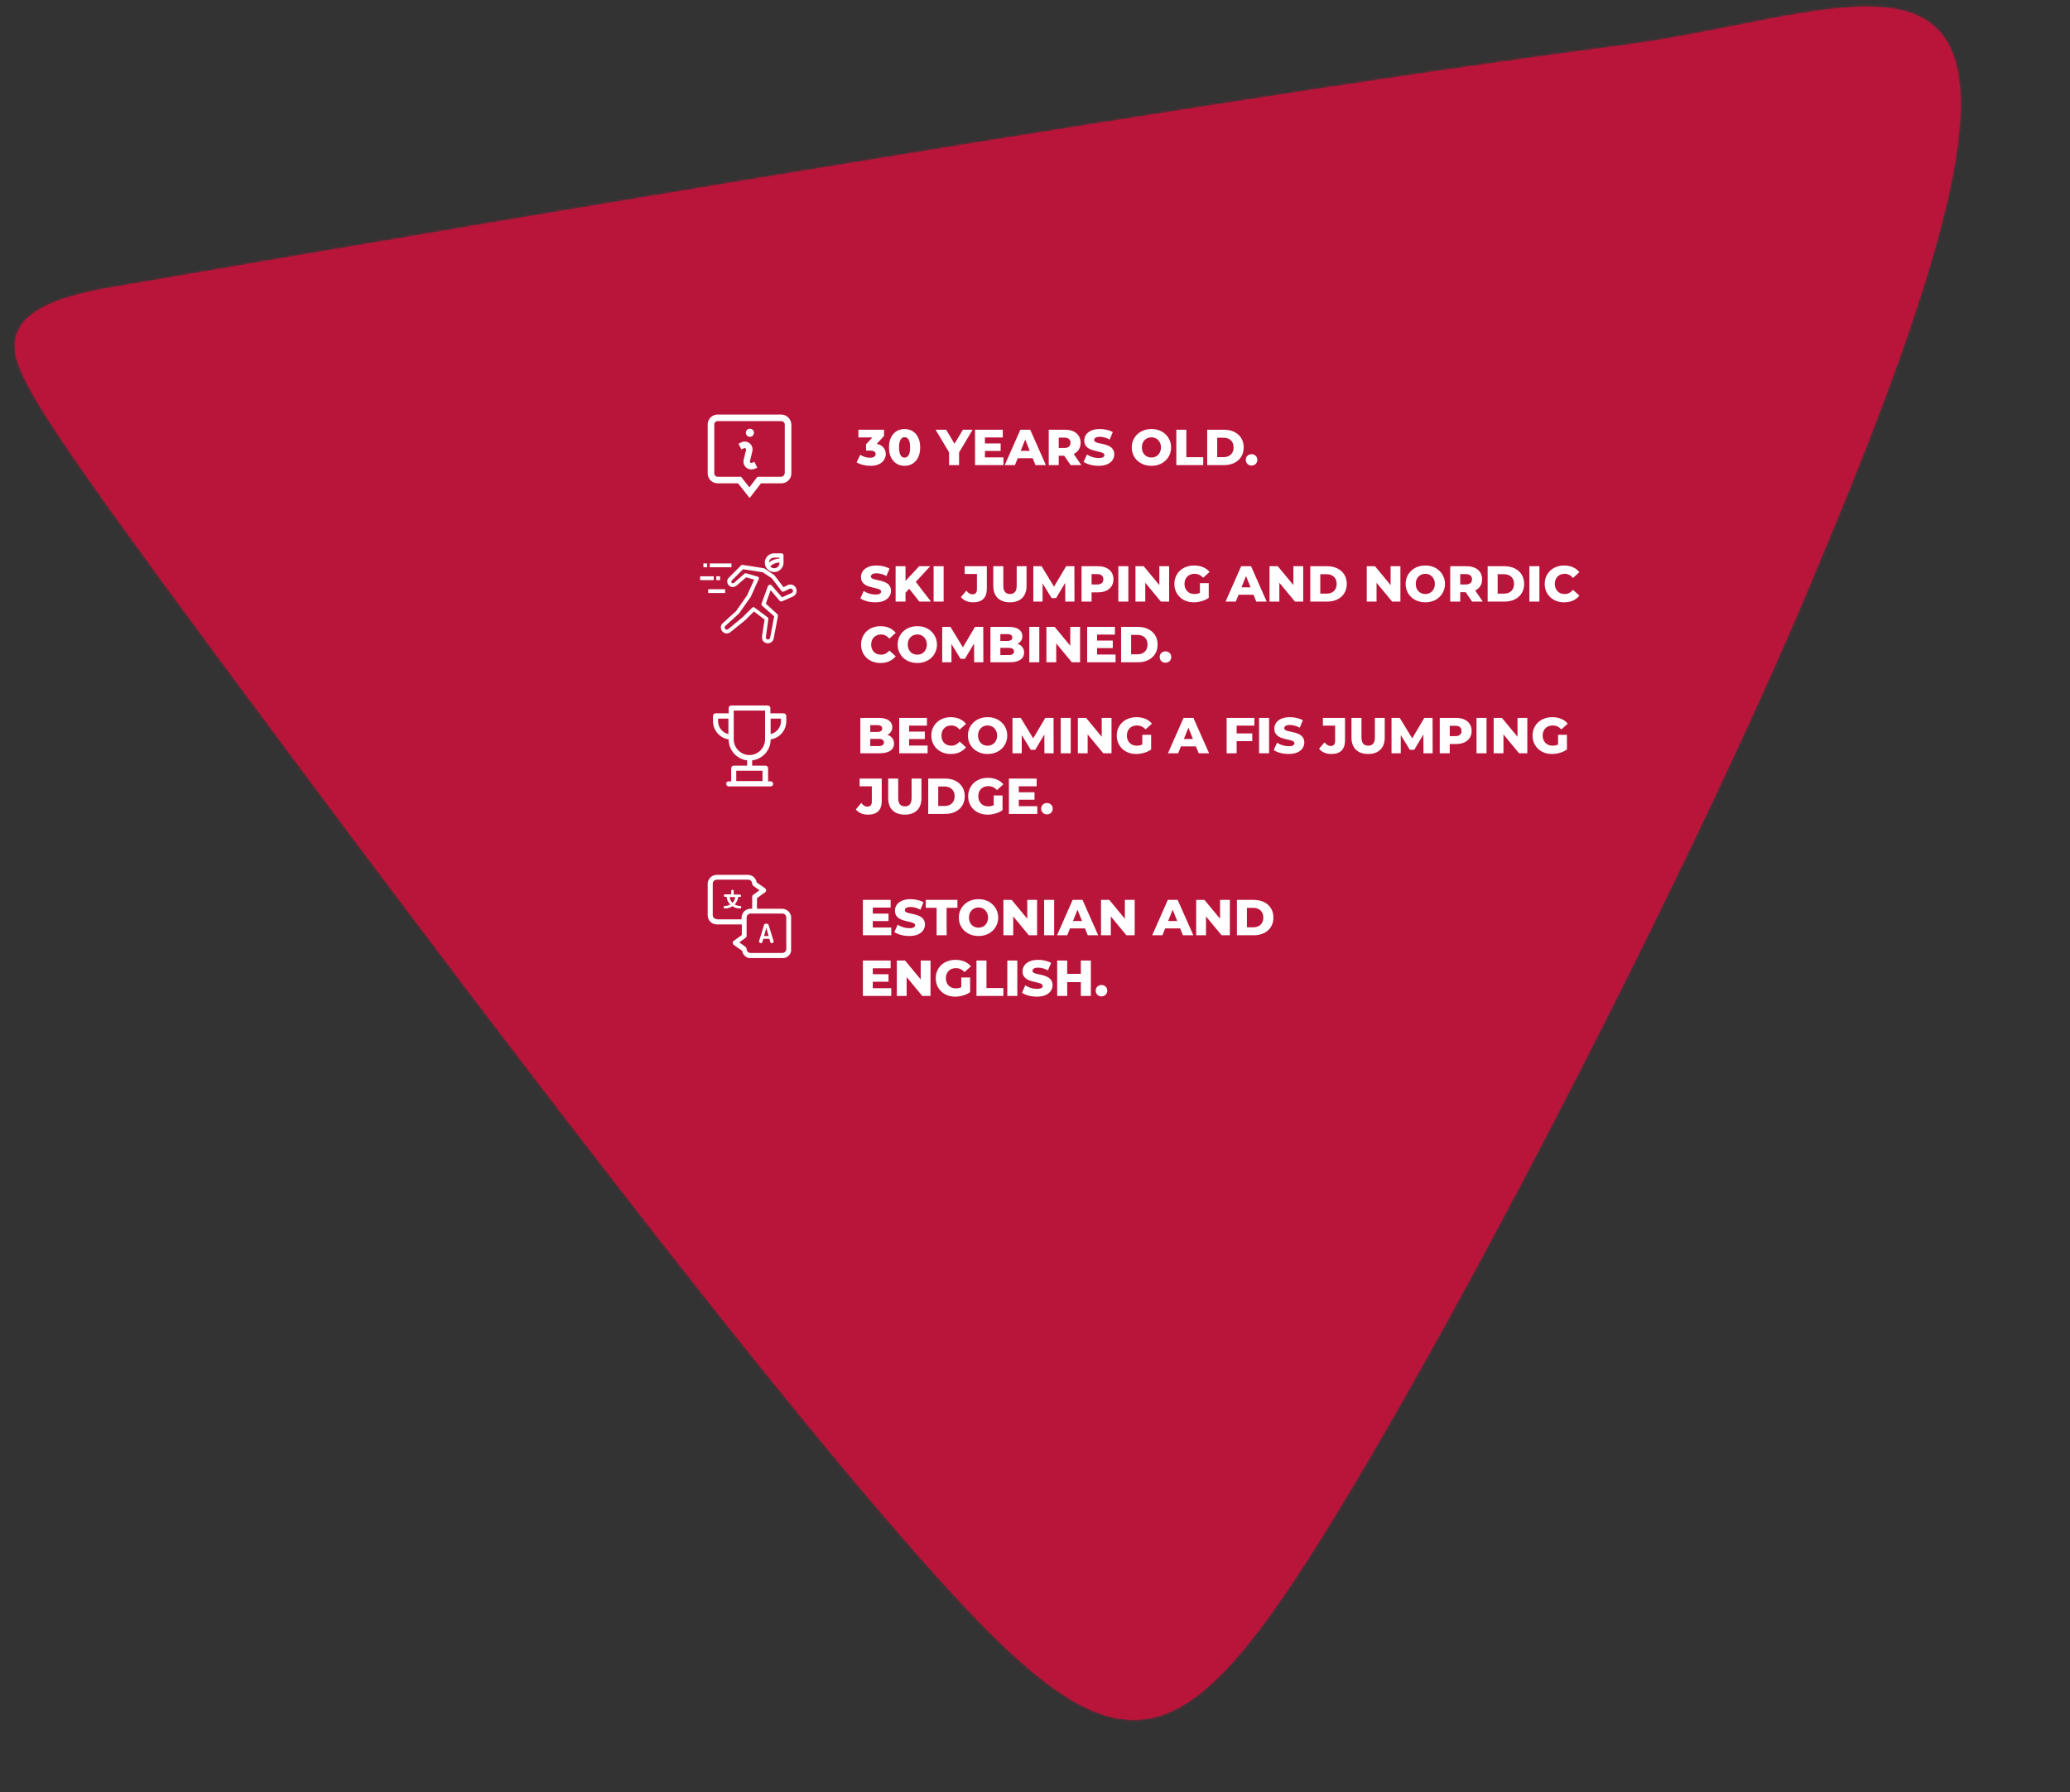
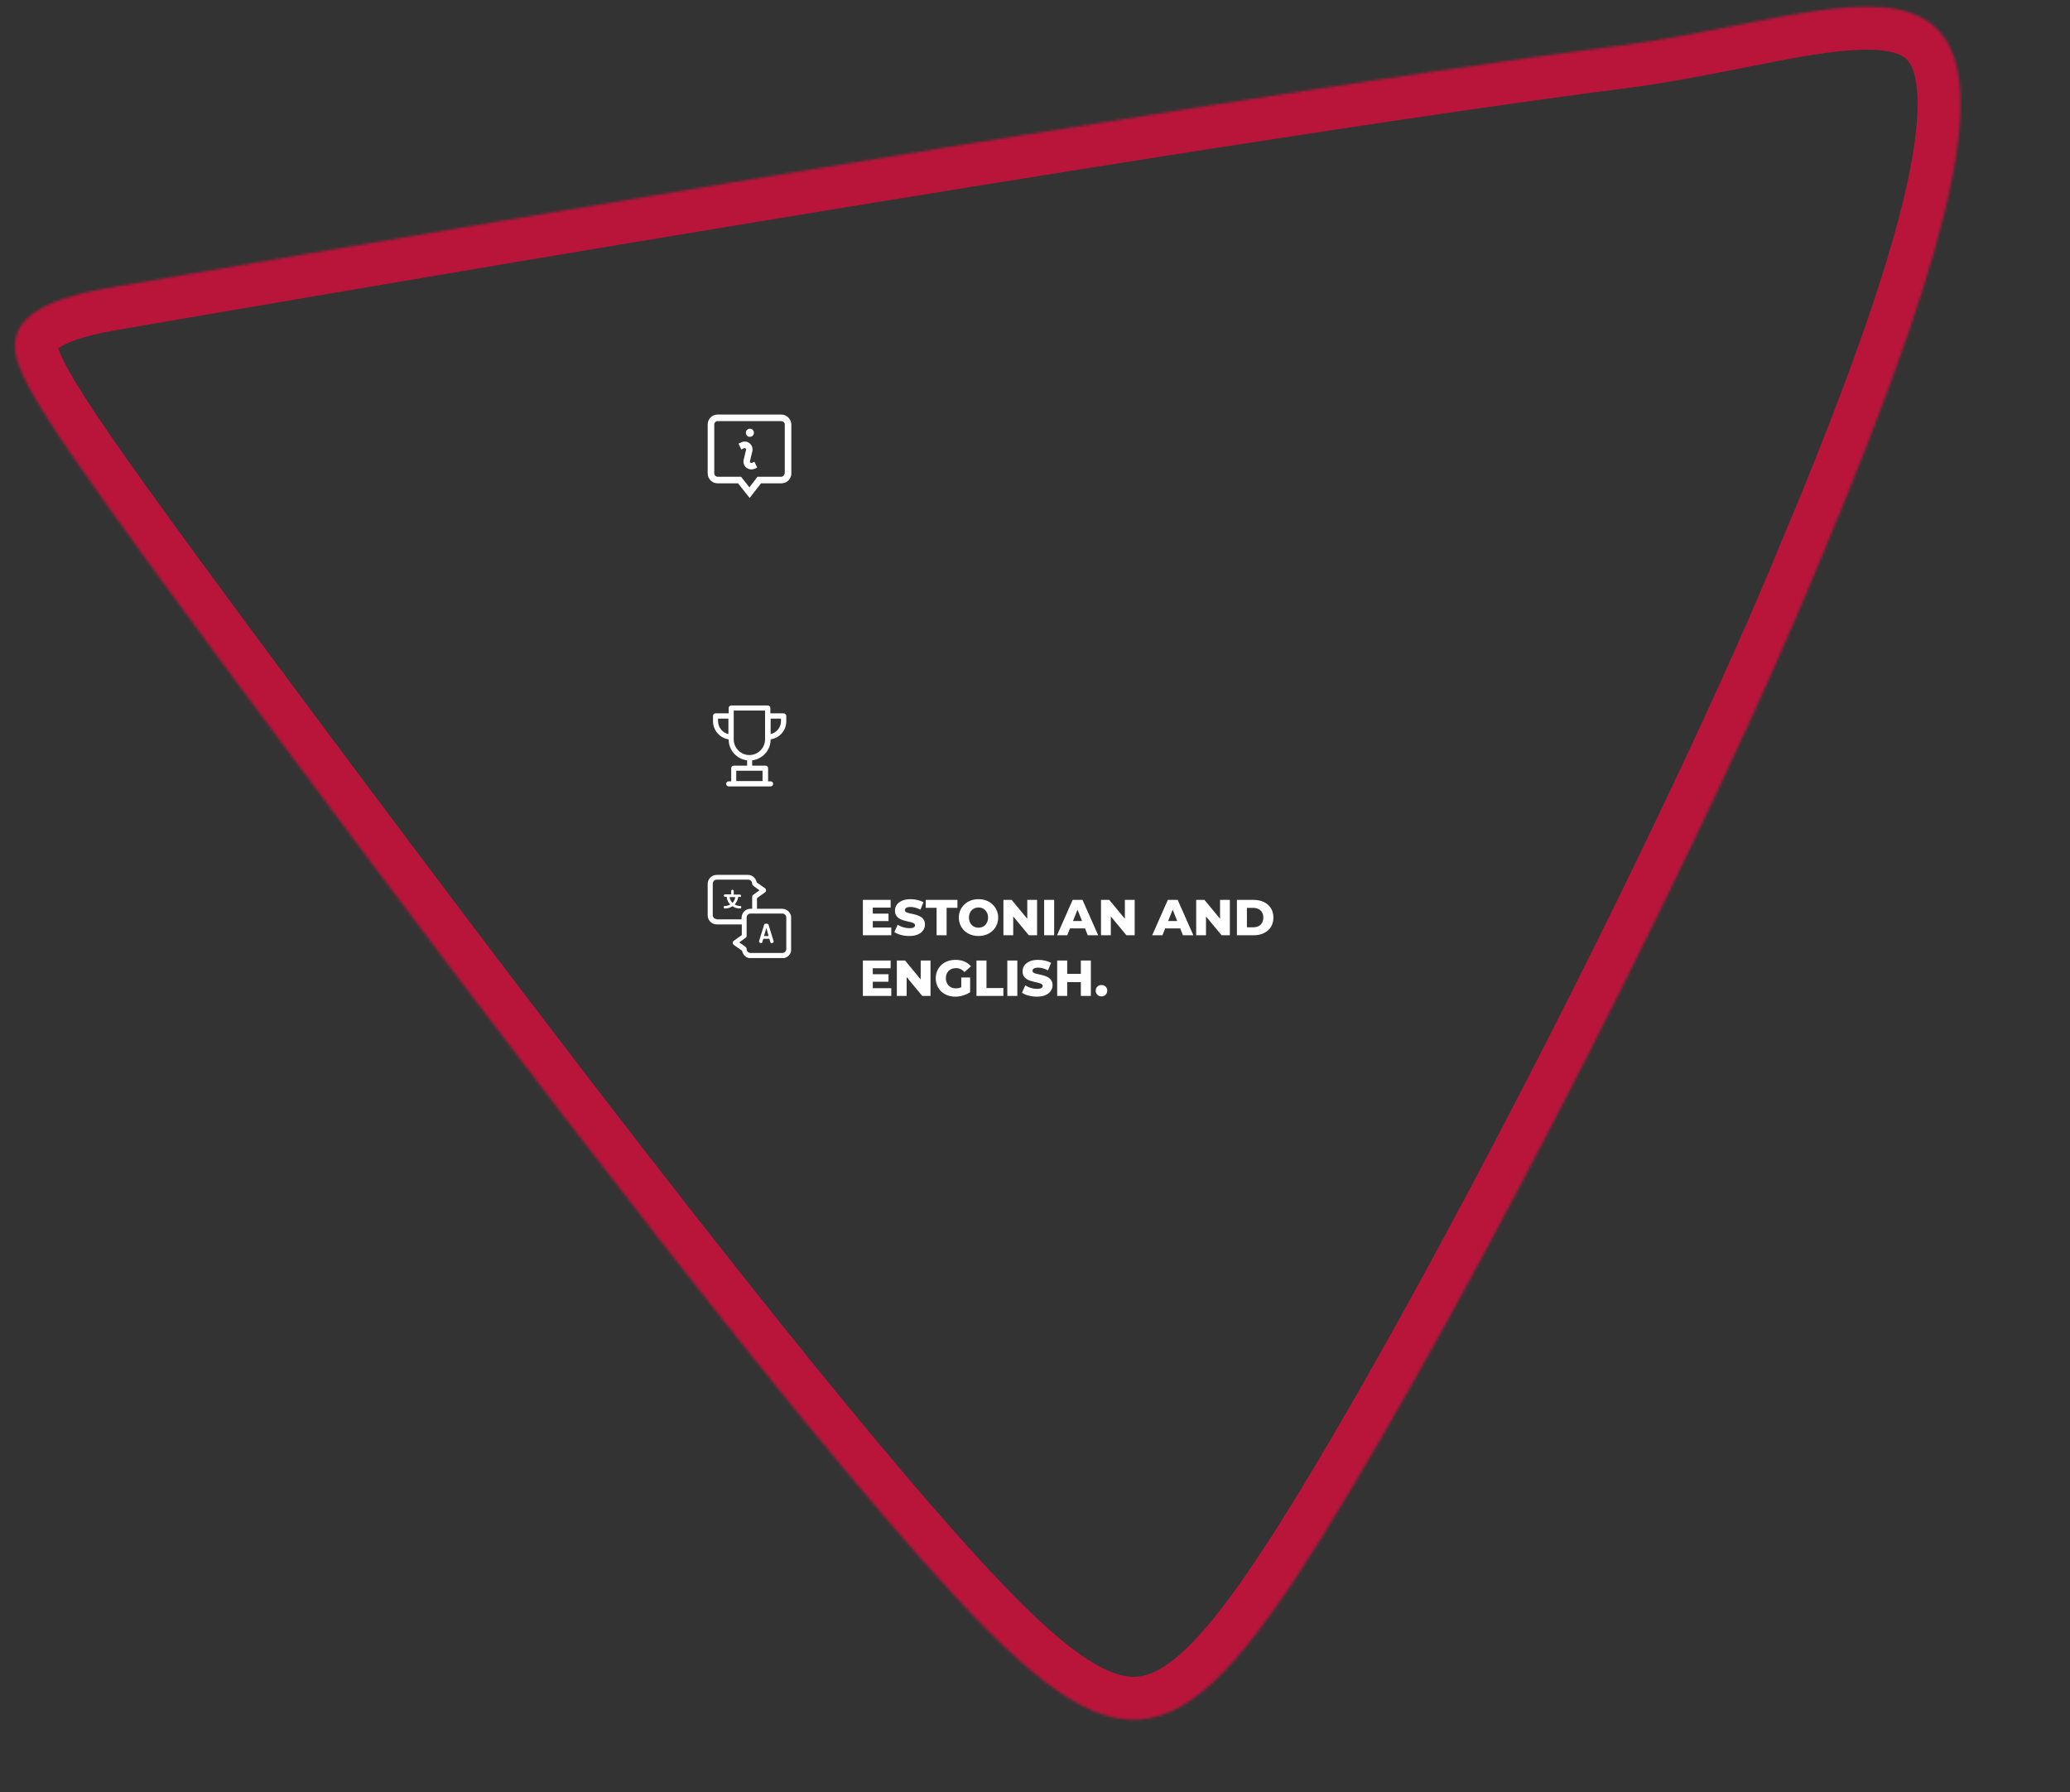
<svg xmlns="http://www.w3.org/2000/svg" width="819" height="709" viewBox="0 0 819 709" fill="none">
  <rect x="0" y="0" width="819" height="709" fill="#333333" stroke="none" />
  <mask id="path-1-inside-1_3905_8757" fill="white">
    <path d="M523.404 607.506C464.122 702.281 441.447 703.72 364.731 617.023C287.961 530.44 157.316 355.856 86.069 259.747C14.938 163.52 3.525 145.413 6.172 133.849C8.535 122.268 25.272 116.766 44.809 113.565C64.335 110.217 470.172 39.882 642.641 17.837C749.37 3.62 836.942 -55.875 720.189 221.572C678.07 324.581 582.489 512.597 523.402 607.469" />
  </mask>
-   <path d="M523.404 607.506C464.122 702.281 441.447 703.72 364.731 617.023C287.961 530.44 157.316 355.856 86.069 259.747C14.938 163.52 3.525 145.413 6.172 133.849C8.535 122.268 25.272 116.766 44.809 113.565C64.335 110.217 470.172 39.882 642.641 17.837C749.37 3.62 836.942 -55.875 720.189 221.572C678.07 324.581 582.489 512.597 523.402 607.469" fill="#B9153A" />
  <path d="M364.731 617.023L377.463 605.758L377.457 605.751L377.451 605.745L364.731 617.023ZM86.069 259.747L72.398 269.852L72.405 269.862L72.412 269.871L86.069 259.747ZM6.172 133.849L22.744 137.642L22.789 137.445L22.829 137.248L6.172 133.849ZM44.809 113.565L47.558 130.341L47.619 130.331L47.681 130.32L44.809 113.565ZM642.641 17.837L644.796 34.7L644.841 34.694L644.886 34.688L642.641 17.837ZM720.189 221.572L704.52 214.978L704.486 215.058L704.454 215.138L720.189 221.572ZM508.992 598.491C494.248 622.061 482.496 638.628 472.146 649.375C461.804 660.114 454.775 663.034 449.58 663.348C444.22 663.671 436.395 661.5 423.874 651.931C411.434 642.425 396.549 627.327 377.463 605.758L352 628.289C371.271 650.067 387.989 667.301 403.23 678.947C418.389 690.531 434.322 698.331 451.631 697.286C469.105 696.23 483.655 686.438 496.635 672.961C509.607 659.492 522.92 640.338 537.817 616.521L508.992 598.491ZM377.451 605.745C301.283 519.841 171.128 345.942 99.725 249.623L72.412 269.871C143.505 365.771 274.638 541.039 352.011 628.302L377.451 605.745ZM99.739 249.642C64.06 201.374 43.831 173.325 32.811 155.946C27.265 147.2 24.632 142.04 23.455 138.901C22.43 136.166 23.037 136.361 22.744 137.642L-10.399 130.056C-12.016 137.119 -10.975 143.914 -8.382 150.833C-5.94 157.349 -1.771 164.899 4.097 174.153C15.905 192.775 36.947 221.893 72.398 269.852L99.739 249.642ZM22.829 137.248C22.398 139.361 21.107 138.36 26.227 135.976C31.011 133.748 38.242 131.868 47.558 130.341L42.059 96.789C31.838 98.463 20.933 100.935 11.874 105.154C3.151 109.216 -7.69 116.756 -10.485 130.45L22.829 137.248ZM47.681 130.32C67.442 126.933 472.79 56.686 644.796 34.7L640.486 0.975C467.555 23.078 61.228 93.502 41.936 96.809L47.681 130.32ZM644.886 34.688C658.795 32.836 672.285 30.26 684.699 27.808C697.312 25.316 708.532 23.013 718.75 21.465C729.02 19.909 737.141 19.308 743.441 19.838C749.685 20.362 752.59 21.869 754.037 23.134C755.273 24.213 757.326 26.739 758.25 33.679C759.211 40.897 758.753 51.683 755.657 67.407C749.467 98.838 733.624 145.817 704.52 214.978L735.858 228.166C765.131 158.603 782.124 108.977 789.016 73.976C792.461 56.483 793.605 41.596 791.953 29.191C790.264 16.509 785.489 5.463 776.405 -2.473C767.532 -10.223 756.625 -13.174 746.288 -14.043C736.008 -14.907 724.78 -13.837 713.656 -12.151C702.479 -10.458 690.259 -7.948 678.11 -5.548C665.763 -3.109 653.169 -0.715 640.396 0.986L644.886 34.688ZM704.454 215.138C662.685 317.291 567.536 504.45 508.972 598.482L537.832 616.456C597.442 520.745 693.455 331.871 735.925 228.006L704.454 215.138Z" fill="#B9153A" mask="url(#path-1-inside-1_3905_8757)" />
  <g clip-path="url(#clip0_3905_8757)">
    <path d="M309.1 164H283.9C281.8 164 280 165.7 280 167.9V187.3C280 189.4 281.7 191.2 283.9 191.2H292L296.6 197L301.1 191.2H309.2C311.3 191.2 313.1 189.5 313.1 187.3V167.9C313 165.8 311.3 164 309.1 164ZM310.4 187.3C310.4 188 309.8 188.6 309.1 188.6H299.7L296.5 192.8L293.2 188.6H283.9C283.2 188.6 282.6 188 282.6 187.3V167.9C282.6 167.2 283.2 166.6 283.9 166.6H309.2C309.9 166.6 310.5 167.2 310.5 167.9V187.3H310.4ZM295.1 171.2C295.1 170.3 295.8 169.6 296.7 169.6C297.6 169.6 298.3 170.3 298.3 171.2C298.3 172.1 297.6 172.8 296.7 172.8C295.9 172.9 295.1 172.1 295.1 171.2ZM298.5 182.7L299.6 185L298.7 185.4C298.3 185.6 297.8 185.7 297.3 185.7C296.6 185.7 296 185.5 295.4 185.1C294.5 184.4 294 183.3 294.2 182.1V182L295.2 177.9C295.2 177.6 295.1 177.5 295 177.4C294.9 177.3 294.7 177.2 294.4 177.3C293.5 177.7 293.3 177.8 293.3 177.8L292.2 175.5C292.2 175.5 292.4 175.4 293.3 175C294.3 174.5 295.6 174.6 296.5 175.3C297.4 176 297.9 177.1 297.7 178.3V178.4L296.7 182.5C296.7 182.8 296.8 182.9 296.9 183C297 183.1 297.2 183.2 297.5 183.1L298.5 182.7Z" fill="white" />
  </g>
  <g clip-path="url(#clip1_3905_8757)">
    <path d="M315 232.798C314.5 231.498 313.1 230.898 311.8 231.398C311.7 231.398 311.7 231.498 311.6 231.498L310 232.298L306.5 227.698L306.3 227.498L302.5 224.898C302.4 224.798 302.3 224.798 302.2 224.798L293.9 223.498C293.7 223.498 293.4 223.498 293.2 223.698L288.4 228.498C287.5 229.298 287.5 230.698 288.4 231.598C289.2 232.398 290.5 232.398 291.4 231.698L295.2 228.398L298.4 229.298L295.6 235.498L291.2 241.798L286 246.498C285.5 246.898 285.2 247.498 285.2 248.098C285.2 248.698 285.4 249.398 285.8 249.798C286.2 250.198 286.8 250.598 287.4 250.598C288 250.598 288.7 250.398 289.1 249.998L294.9 245.298L298.3 241.898L302.5 245.098L301.5 251.798C301.4 252.498 301.6 253.198 302 253.698C302.4 254.198 303.1 254.498 303.8 254.498C304.9 254.498 305.9 253.698 306.1 252.598L307.8 243.698C307.8 243.398 307.8 243.198 307.6 242.998L303 238.798L304.9 233.498L308.5 237.698C308.7 237.998 309.1 237.998 309.4 237.898L313.7 235.998C315 235.398 315.5 233.998 315 232.798ZM303.9 231.698L301.3 238.798C301.2 239.098 301.3 239.398 301.5 239.598L306.3 243.798L304.7 252.298C304.6 252.698 304.3 252.998 303.8 252.998C303.4 252.998 303 252.598 303 252.198V252.098L304 244.898C304 244.598 303.9 244.298 303.7 244.198L298.6 240.398C298.5 240.298 298.3 240.198 298.1 240.198C297.9 240.198 297.7 240.298 297.6 240.398L293.8 244.198L288.1 248.898C287.9 248.998 287.7 249.098 287.5 249.098C287.3 249.098 287.1 248.998 286.9 248.798C286.6 248.398 286.6 247.898 287 247.598L292.3 242.798L292.4 242.698L296.9 236.298L297 236.198L300.2 229.098C300.3 228.898 300.3 228.698 300.2 228.498C300.1 228.298 300 228.198 299.8 228.098H299.7L295.2 226.798C294.9 226.698 294.7 226.798 294.5 226.998L290.4 230.598C290.1 230.798 289.7 230.798 289.5 230.598C289.3 230.298 289.3 229.898 289.5 229.698L294 225.198L301.8 226.398L305.4 228.798L309.2 233.798C309.4 234.098 309.8 234.198 310.2 233.998L312.4 232.898C312.6 232.798 312.9 232.798 313.1 232.898C313.4 232.998 313.6 233.198 313.7 233.498C313.9 233.898 313.7 234.398 313.2 234.598L309.4 236.298L305.3 231.598C305 231.298 304.5 231.198 304.2 231.498C304.1 231.498 304 231.598 303.9 231.698ZM280.8 222.898H289.4V224.398H280.8V222.898ZM278.3 222.898H279.8V224.398H278.3V222.898ZM283.4 227.998H284.9V229.498H283.4V227.998ZM277 227.998H282.4V229.498H277V227.998ZM280.2 233.098H286.9V234.598H280.2V233.098Z" fill="white" />
    <path d="M306.3 226.298C308.3 226.298 310 224.698 310 222.598V219.698C310 219.298 309.7 218.898 309.2 218.898H306.3C304.3 218.898 302.6 220.498 302.6 222.598C302.6 224.698 304.3 226.298 306.3 226.298ZM304.2 222.498C304.3 221.398 305.2 220.598 306.3 220.598H308.4V220.998C306.9 220.998 305.4 221.598 304.2 222.498ZM308.4 222.498V222.698C308.4 223.898 307.5 224.798 306.3 224.798C305.7 224.798 305.1 224.498 304.7 224.098C305.7 223.098 307 222.598 308.4 222.498Z" fill="white" />
  </g>
  <g clip-path="url(#clip2_3905_8757)">
    <path d="M304.1 365.898C304 365.598 303.6 365.398 303.2 365.398C302.8 365.398 302.4 365.498 302.3 365.898L300.3 372.398V372.498C300.3 372.798 300.8 373.098 301.1 373.098C301.3 373.098 301.5 372.998 301.6 372.798L302 371.398H304.4L304.8 372.798C304.9 372.998 305 373.098 305.3 373.098C305.7 373.098 306.1 372.898 306.1 372.498V372.398L304.1 365.898ZM302.3 370.298L303.2 367.098L304.1 370.298H302.3Z" fill="white" />
    <path d="M309.4 359.502H299.5V355.302L302.7 353.002C303 352.802 303.1 352.502 303.1 352.202C303.1 351.902 302.9 351.602 302.7 351.402L299.4 349.102C299.1 347.402 297.7 346.102 295.9 346.102H283.6C281.6 346.102 280 347.702 280 349.702V362.102C280 364.102 281.6 365.702 283.6 365.702H293.5V369.902L290.3 372.202C290 372.402 289.9 372.702 289.9 373.002C289.9 373.302 290.1 373.602 290.3 373.802L293.6 376.102C293.9 377.802 295.3 379.102 297.1 379.102H309.5C311.5 379.102 313.1 377.502 313.1 375.502V363.102C313 361.102 311.4 359.502 309.4 359.502ZM283.6 363.602C282.7 363.602 282 362.902 282 362.002V349.602C282 348.702 282.7 348.002 283.6 348.002H296C296.9 348.002 297.6 348.702 297.6 349.602C297.6 349.902 297.8 350.202 298 350.402L300.5 352.202L298 354.002C297.7 354.202 297.6 354.502 297.6 354.802V359.502H297C295 359.502 293.4 361.102 293.4 363.102V363.702H283.6V363.602ZM311.1 375.402C311.1 376.302 310.4 377.002 309.5 377.002H297C296.1 377.002 295.4 376.302 295.4 375.402C295.4 375.102 295.2 374.802 295 374.602L292.5 372.802L295 371.002C295.3 370.802 295.4 370.502 295.4 370.202V363.002C295.4 362.102 296.1 361.402 297 361.402H309.5C310.4 361.402 311.1 362.102 311.1 363.002V375.402Z" fill="white" />
    <path d="M292.7 354.9C293 354.9 293.2 354.7 293.2 354.4C293.2 354.1 293 353.9 292.7 353.9H290.3V352.5C290.3 352.2 290.1 352 289.8 352C289.5 352 289.3 352.2 289.3 352.5V353.8H286.9C286.6 353.8 286.4 354 286.4 354.3C286.4 354.6 286.6 354.8 286.9 354.8H287.5C287.6 356 288.1 357 288.9 357.8C288.3 358.2 287.6 358.4 286.8 358.4C286.5 358.4 286.3 358.6 286.3 358.9C286.3 359.2 286.5 359.4 286.8 359.4C287.9 359.4 288.9 359.1 289.8 358.5C290.6 359.1 291.7 359.4 292.8 359.4C293.1 359.4 293.3 359.2 293.3 358.9C293.3 358.6 293.1 358.4 292.8 358.4C292 358.4 291.3 358.2 290.7 357.8C291.4 357 291.9 356 292.1 354.8H292.7V354.9ZM289.8 357.2C289.2 356.6 288.8 355.8 288.7 354.9H290.9C290.8 355.8 290.4 356.6 289.8 357.2Z" fill="white" />
  </g>
-   <path d="M344.36 184.28C343.387 184.28 342.413 184.16 341.44 183.92C340.48 183.68 339.64 183.34 338.92 182.9L340.36 179.92C340.92 180.293 341.54 180.58 342.22 180.78C342.913 180.98 343.587 181.08 344.24 181.08C344.92 181.08 345.46 180.953 345.86 180.7C346.26 180.447 346.46 180.087 346.46 179.62C346.46 179.207 346.293 178.88 345.96 178.64C345.627 178.387 345.08 178.26 344.32 178.26H342.66V175.76L346.42 171.7L346.8 173.06H339.64V170H349.76V172.48L346 176.54L344.06 175.44H345.14C346.887 175.44 348.207 175.833 349.1 176.62C350.007 177.393 350.46 178.393 350.46 179.62C350.46 180.42 350.24 181.173 349.8 181.88C349.373 182.587 348.713 183.167 347.82 183.62C346.927 184.06 345.773 184.28 344.36 184.28ZM357.911 184.28C356.711 184.28 355.644 183.993 354.711 183.42C353.791 182.847 353.064 182.02 352.531 180.94C351.997 179.86 351.731 178.547 351.731 177C351.731 175.453 351.997 174.14 352.531 173.06C353.064 171.98 353.791 171.153 354.711 170.58C355.644 170.007 356.711 169.72 357.911 169.72C359.097 169.72 360.151 170.007 361.071 170.58C362.004 171.153 362.737 171.98 363.271 173.06C363.804 174.14 364.071 175.453 364.071 177C364.071 178.547 363.804 179.86 363.271 180.94C362.737 182.02 362.004 182.847 361.071 183.42C360.151 183.993 359.097 184.28 357.911 184.28ZM357.911 181.04C358.337 181.04 358.711 180.907 359.031 180.64C359.364 180.373 359.624 179.947 359.811 179.36C359.997 178.76 360.091 177.973 360.091 177C360.091 176.013 359.997 175.227 359.811 174.64C359.624 174.053 359.364 173.627 359.031 173.36C358.711 173.093 358.337 172.96 357.911 172.96C357.484 172.96 357.104 173.093 356.771 173.36C356.451 173.627 356.191 174.053 355.991 174.64C355.804 175.227 355.711 176.013 355.711 177C355.711 177.973 355.804 178.76 355.991 179.36C356.191 179.947 356.451 180.373 356.771 180.64C357.104 180.907 357.484 181.04 357.911 181.04ZM375.503 184V178.08L376.423 180.46L370.162 170H374.343L378.863 177.58H376.442L380.983 170H384.823L378.583 180.46L379.463 178.08V184H375.503ZM389.411 175.42H395.911V178.38H389.411V175.42ZM389.691 180.94H397.011V184H385.771V170H396.751V173.06H389.691V180.94ZM397.529 184L403.709 170H407.609L413.809 184H409.689L404.849 171.94H406.409L401.569 184H397.529ZM400.909 181.28L401.929 178.36H408.769L409.789 181.28H400.909ZM414.931 184V170H421.331C422.611 170 423.711 170.207 424.631 170.62C425.565 171.033 426.285 171.633 426.791 172.42C427.298 173.193 427.551 174.113 427.551 175.18C427.551 176.233 427.298 177.147 426.791 177.92C426.285 178.68 425.565 179.267 424.631 179.68C423.711 180.08 422.611 180.28 421.331 180.28H417.131L418.891 178.62V184H414.931ZM423.591 184L420.111 178.9H424.331L427.831 184H423.591ZM418.891 179.04L417.131 177.22H421.091C421.918 177.22 422.531 177.04 422.931 176.68C423.345 176.32 423.551 175.82 423.551 175.18C423.551 174.527 423.345 174.02 422.931 173.66C422.531 173.3 421.918 173.12 421.091 173.12H417.131L418.891 171.3V179.04ZM434.656 184.28C433.509 184.28 432.403 184.14 431.336 183.86C430.283 183.567 429.423 183.193 428.756 182.74L430.056 179.82C430.683 180.22 431.403 180.553 432.216 180.82C433.043 181.073 433.863 181.2 434.676 181.2C435.223 181.2 435.663 181.153 435.996 181.06C436.329 180.953 436.569 180.82 436.716 180.66C436.876 180.487 436.956 180.287 436.956 180.06C436.956 179.74 436.809 179.487 436.516 179.3C436.223 179.113 435.843 178.96 435.376 178.84C434.909 178.72 434.389 178.6 433.816 178.48C433.256 178.36 432.689 178.207 432.116 178.02C431.556 177.833 431.043 177.593 430.576 177.3C430.109 176.993 429.729 176.6 429.436 176.12C429.143 175.627 428.996 175.007 428.996 174.26C428.996 173.42 429.223 172.66 429.676 171.98C430.143 171.3 430.836 170.753 431.756 170.34C432.676 169.927 433.823 169.72 435.196 169.72C436.116 169.72 437.016 169.827 437.896 170.04C438.789 170.24 439.583 170.54 440.276 170.94L439.056 173.88C438.389 173.52 437.729 173.253 437.076 173.08C436.423 172.893 435.789 172.8 435.176 172.8C434.629 172.8 434.189 172.86 433.856 172.98C433.523 173.087 433.283 173.233 433.136 173.42C432.989 173.607 432.916 173.82 432.916 174.06C432.916 174.367 433.056 174.613 433.336 174.8C433.629 174.973 434.009 175.12 434.476 175.24C434.956 175.347 435.476 175.46 436.036 175.58C436.609 175.7 437.176 175.853 437.736 176.04C438.309 176.213 438.829 176.453 439.296 176.76C439.763 177.053 440.136 177.447 440.416 177.94C440.709 178.42 440.856 179.027 440.856 179.76C440.856 180.573 440.623 181.327 440.156 182.02C439.703 182.7 439.016 183.247 438.096 183.66C437.189 184.073 436.043 184.28 434.656 184.28ZM455.565 184.28C454.445 184.28 453.412 184.1 452.465 183.74C451.519 183.38 450.692 182.873 449.985 182.22C449.292 181.553 448.752 180.78 448.365 179.9C447.979 179.02 447.785 178.053 447.785 177C447.785 175.947 447.979 174.98 448.365 174.1C448.752 173.22 449.292 172.453 449.985 171.8C450.692 171.133 451.519 170.62 452.465 170.26C453.412 169.9 454.445 169.72 455.565 169.72C456.699 169.72 457.732 169.9 458.665 170.26C459.612 170.62 460.432 171.133 461.125 171.8C461.819 172.453 462.359 173.22 462.745 174.1C463.145 174.98 463.345 175.947 463.345 177C463.345 178.053 463.145 179.027 462.745 179.92C462.359 180.8 461.819 181.567 461.125 182.22C460.432 182.873 459.612 183.38 458.665 183.74C457.732 184.1 456.699 184.28 455.565 184.28ZM455.565 181C456.099 181 456.592 180.907 457.045 180.72C457.512 180.533 457.912 180.267 458.245 179.92C458.592 179.56 458.859 179.133 459.045 178.64C459.245 178.147 459.345 177.6 459.345 177C459.345 176.387 459.245 175.84 459.045 175.36C458.859 174.867 458.592 174.447 458.245 174.1C457.912 173.74 457.512 173.467 457.045 173.28C456.592 173.093 456.099 173 455.565 173C455.032 173 454.532 173.093 454.065 173.28C453.612 173.467 453.212 173.74 452.865 174.1C452.532 174.447 452.265 174.867 452.065 175.36C451.879 175.84 451.785 176.387 451.785 177C451.785 177.6 451.879 178.147 452.065 178.64C452.265 179.133 452.532 179.56 452.865 179.92C453.212 180.267 453.612 180.533 454.065 180.72C454.532 180.907 455.032 181 455.565 181ZM465.42 184V170H469.38V180.86H476.06V184H465.42ZM477.627 184V170H484.247C485.793 170 487.153 170.287 488.327 170.86C489.5 171.433 490.413 172.24 491.067 173.28C491.733 174.32 492.067 175.56 492.067 177C492.067 178.427 491.733 179.667 491.067 180.72C490.413 181.76 489.5 182.567 488.327 183.14C487.153 183.713 485.793 184 484.247 184H477.627ZM481.587 180.84H484.087C484.887 180.84 485.58 180.693 486.167 180.4C486.767 180.093 487.233 179.653 487.567 179.08C487.9 178.493 488.067 177.8 488.067 177C488.067 176.187 487.9 175.493 487.567 174.92C487.233 174.347 486.767 173.913 486.167 173.62C485.58 173.313 484.887 173.16 484.087 173.16H481.587V180.84ZM495.179 184.18C494.539 184.18 493.999 183.967 493.559 183.54C493.119 183.113 492.899 182.573 492.899 181.92C492.899 181.24 493.119 180.7 493.559 180.3C493.999 179.887 494.539 179.68 495.179 179.68C495.819 179.68 496.359 179.887 496.799 180.3C497.239 180.7 497.459 181.24 497.459 181.92C497.459 182.573 497.239 183.113 496.799 183.54C496.359 183.967 495.819 184.18 495.179 184.18Z" fill="white" />
-   <path d="M346.32 238.28C345.173 238.28 344.067 238.14 343 237.86C341.947 237.567 341.087 237.193 340.42 236.74L341.72 233.82C342.347 234.22 343.067 234.553 343.88 234.82C344.707 235.073 345.527 235.2 346.34 235.2C346.887 235.2 347.327 235.153 347.66 235.06C347.993 234.953 348.233 234.82 348.38 234.66C348.54 234.487 348.62 234.287 348.62 234.06C348.62 233.74 348.473 233.487 348.18 233.3C347.887 233.113 347.507 232.96 347.04 232.84C346.573 232.72 346.053 232.6 345.48 232.48C344.92 232.36 344.353 232.207 343.78 232.02C343.22 231.833 342.707 231.593 342.24 231.3C341.773 230.993 341.393 230.6 341.1 230.12C340.807 229.627 340.66 229.007 340.66 228.26C340.66 227.42 340.887 226.66 341.34 225.98C341.807 225.3 342.5 224.753 343.42 224.34C344.34 223.927 345.487 223.72 346.86 223.72C347.78 223.72 348.68 223.827 349.56 224.04C350.453 224.24 351.247 224.54 351.94 224.94L350.72 227.88C350.053 227.52 349.393 227.253 348.74 227.08C348.087 226.893 347.453 226.8 346.84 226.8C346.293 226.8 345.853 226.86 345.52 226.98C345.187 227.087 344.947 227.233 344.8 227.42C344.653 227.607 344.58 227.82 344.58 228.06C344.58 228.367 344.72 228.613 345 228.8C345.293 228.973 345.673 229.12 346.14 229.24C346.62 229.347 347.14 229.46 347.7 229.58C348.273 229.7 348.84 229.853 349.4 230.04C349.973 230.213 350.493 230.453 350.96 230.76C351.427 231.053 351.8 231.447 352.08 231.94C352.373 232.42 352.52 233.027 352.52 233.76C352.52 234.573 352.287 235.327 351.82 236.02C351.367 236.7 350.68 237.247 349.76 237.66C348.853 238.073 347.707 238.28 346.32 238.28ZM357.889 234.9L357.669 230.46L363.689 224H368.049L362.049 230.5L359.849 232.8L357.889 234.9ZM354.349 238V224H358.269V238H354.349ZM363.749 238L359.189 232.22L361.769 229.46L368.349 238H363.749ZM369.388 238V224H373.348V238H369.388ZM385.046 238.28C384.019 238.28 383.086 238.107 382.246 237.76C381.419 237.4 380.733 236.887 380.186 236.22L382.346 233.66C382.719 234.14 383.106 234.507 383.506 234.76C383.906 235 384.326 235.12 384.766 235.12C385.939 235.12 386.526 234.44 386.526 233.08V227.06H381.686V224H390.446V232.84C390.446 234.667 389.986 236.033 389.066 236.94C388.146 237.833 386.806 238.28 385.046 238.28ZM399.579 238.28C397.512 238.28 395.899 237.713 394.739 236.58C393.579 235.447 392.999 233.84 392.999 231.76V224H396.959V231.64C396.959 232.84 397.192 233.7 397.659 234.22C398.139 234.74 398.792 235 399.619 235C400.445 235 401.092 234.74 401.559 234.22C402.025 233.7 402.259 232.84 402.259 231.64V224H406.159V231.76C406.159 233.84 405.579 235.447 404.419 236.58C403.259 237.713 401.645 238.28 399.579 238.28ZM408.841 238V224H412.101L417.901 233.52H416.181L421.821 224H425.081L425.121 238H421.481L421.441 229.54H422.061L417.841 236.62H416.081L411.741 229.54H412.501V238H408.841ZM427.923 238V224H434.323C435.603 224 436.703 224.207 437.623 224.62C438.557 225.033 439.277 225.633 439.783 226.42C440.29 227.193 440.543 228.113 440.543 229.18C440.543 230.233 440.29 231.147 439.783 231.92C439.277 232.693 438.557 233.293 437.623 233.72C436.703 234.133 435.603 234.34 434.323 234.34H430.123L431.883 232.62V238H427.923ZM431.883 233.04L430.123 231.22H434.083C434.91 231.22 435.523 231.04 435.923 230.68C436.337 230.32 436.543 229.82 436.543 229.18C436.543 228.527 436.337 228.02 435.923 227.66C435.523 227.3 434.91 227.12 434.083 227.12H430.123L431.883 225.3V233.04ZM442.474 238V224H446.434V238H442.474ZM449.252 238V224H452.512L460.232 233.32H458.692V224H462.572V238H459.312L451.592 228.68H453.132V238H449.252ZM472.365 238.28C471.258 238.28 470.232 238.107 469.285 237.76C468.338 237.4 467.518 236.893 466.825 236.24C466.145 235.587 465.612 234.82 465.225 233.94C464.838 233.047 464.645 232.067 464.645 231C464.645 229.933 464.838 228.96 465.225 228.08C465.612 227.187 466.152 226.413 466.845 225.76C467.538 225.107 468.358 224.607 469.305 224.26C470.265 223.9 471.312 223.72 472.445 223.72C473.765 223.72 474.945 223.94 475.985 224.38C477.025 224.82 477.885 225.453 478.565 226.28L476.045 228.56C475.565 228.04 475.045 227.653 474.485 227.4C473.938 227.133 473.325 227 472.645 227C472.045 227 471.498 227.093 471.005 227.28C470.512 227.467 470.092 227.74 469.745 228.1C469.398 228.447 469.125 228.867 468.925 229.36C468.738 229.84 468.645 230.387 468.645 231C468.645 231.587 468.738 232.127 468.925 232.62C469.125 233.113 469.398 233.54 469.745 233.9C470.092 234.247 470.505 234.52 470.985 234.72C471.478 234.907 472.018 235 472.605 235C473.192 235 473.765 234.907 474.325 234.72C474.885 234.52 475.452 234.187 476.025 233.72L478.245 236.5C477.445 237.073 476.518 237.513 475.465 237.82C474.412 238.127 473.378 238.28 472.365 238.28ZM474.745 235.98V230.7H478.245V236.5L474.745 235.98ZM484.896 238L491.076 224H494.976L501.176 238H497.056L492.216 225.94H493.776L488.936 238H484.896ZM488.276 235.28L489.296 232.36H496.136L497.156 235.28H488.276ZM502.298 238V224H505.558L513.278 233.32H511.738V224H515.618V238H512.358L504.638 228.68H506.178V238H502.298ZM518.412 238V224H525.032C526.578 224 527.938 224.287 529.112 224.86C530.285 225.433 531.198 226.24 531.852 227.28C532.518 228.32 532.852 229.56 532.852 231C532.852 232.427 532.518 233.667 531.852 234.72C531.198 235.76 530.285 236.567 529.112 237.14C527.938 237.713 526.578 238 525.032 238H518.412ZM522.372 234.84H524.872C525.672 234.84 526.365 234.693 526.952 234.4C527.552 234.093 528.018 233.653 528.352 233.08C528.685 232.493 528.852 231.8 528.852 231C528.852 230.187 528.685 229.493 528.352 228.92C528.018 228.347 527.552 227.913 526.952 227.62C526.365 227.313 525.672 227.16 524.872 227.16H522.372V234.84ZM540.755 238V224H544.015L551.735 233.32H550.195V224H554.075V238H550.815L543.095 228.68H544.635V238H540.755ZM563.929 238.28C562.809 238.28 561.775 238.1 560.829 237.74C559.882 237.38 559.055 236.873 558.349 236.22C557.655 235.553 557.115 234.78 556.729 233.9C556.342 233.02 556.149 232.053 556.149 231C556.149 229.947 556.342 228.98 556.729 228.1C557.115 227.22 557.655 226.453 558.349 225.8C559.055 225.133 559.882 224.62 560.829 224.26C561.775 223.9 562.809 223.72 563.929 223.72C565.062 223.72 566.095 223.9 567.029 224.26C567.975 224.62 568.795 225.133 569.489 225.8C570.182 226.453 570.722 227.22 571.109 228.1C571.509 228.98 571.709 229.947 571.709 231C571.709 232.053 571.509 233.027 571.109 233.92C570.722 234.8 570.182 235.567 569.489 236.22C568.795 236.873 567.975 237.38 567.029 237.74C566.095 238.1 565.062 238.28 563.929 238.28ZM563.929 235C564.462 235 564.955 234.907 565.409 234.72C565.875 234.533 566.275 234.267 566.609 233.92C566.955 233.56 567.222 233.133 567.409 232.64C567.609 232.147 567.709 231.6 567.709 231C567.709 230.387 567.609 229.84 567.409 229.36C567.222 228.867 566.955 228.447 566.609 228.1C566.275 227.74 565.875 227.467 565.409 227.28C564.955 227.093 564.462 227 563.929 227C563.395 227 562.895 227.093 562.429 227.28C561.975 227.467 561.575 227.74 561.229 228.1C560.895 228.447 560.629 228.867 560.429 229.36C560.242 229.84 560.149 230.387 560.149 231C560.149 231.6 560.242 232.147 560.429 232.64C560.629 233.133 560.895 233.56 561.229 233.92C561.575 234.267 561.975 234.533 562.429 234.72C562.895 234.907 563.395 235 563.929 235ZM573.783 238V224H580.183C581.463 224 582.563 224.207 583.483 224.62C584.416 225.033 585.136 225.633 585.643 226.42C586.149 227.193 586.403 228.113 586.403 229.18C586.403 230.233 586.149 231.147 585.643 231.92C585.136 232.68 584.416 233.267 583.483 233.68C582.563 234.08 581.463 234.28 580.183 234.28H575.983L577.743 232.62V238H573.783ZM582.443 238L578.963 232.9H583.183L586.683 238H582.443ZM577.743 233.04L575.983 231.22H579.943C580.769 231.22 581.383 231.04 581.783 230.68C582.196 230.32 582.403 229.82 582.403 229.18C582.403 228.527 582.196 228.02 581.783 227.66C581.383 227.3 580.769 227.12 579.943 227.12H575.983L577.743 225.3V233.04ZM588.588 238V224H595.208C596.754 224 598.114 224.287 599.288 224.86C600.461 225.433 601.374 226.24 602.028 227.28C602.694 228.32 603.028 229.56 603.028 231C603.028 232.427 602.694 233.667 602.028 234.72C601.374 235.76 600.461 236.567 599.288 237.14C598.114 237.713 596.754 238 595.208 238H588.588ZM592.548 234.84H595.048C595.848 234.84 596.541 234.693 597.128 234.4C597.728 234.093 598.194 233.653 598.528 233.08C598.861 232.493 599.028 231.8 599.028 231C599.028 230.187 598.861 229.493 598.528 228.92C598.194 228.347 597.728 227.913 597.128 227.62C596.541 227.313 595.848 227.16 595.048 227.16H592.548V234.84ZM605.111 238V224H609.071V238H605.111ZM618.868 238.28C617.762 238.28 616.735 238.107 615.788 237.76C614.855 237.4 614.042 236.893 613.348 236.24C612.668 235.587 612.135 234.82 611.748 233.94C611.362 233.047 611.168 232.067 611.168 231C611.168 229.933 611.362 228.96 611.748 228.08C612.135 227.187 612.668 226.413 613.348 225.76C614.042 225.107 614.855 224.607 615.788 224.26C616.735 223.9 617.762 223.72 618.868 223.72C620.162 223.72 621.315 223.947 622.328 224.4C623.355 224.853 624.208 225.507 624.888 226.36L622.368 228.64C621.915 228.107 621.415 227.7 620.868 227.42C620.335 227.14 619.735 227 619.068 227C618.495 227 617.968 227.093 617.488 227.28C617.008 227.467 616.595 227.74 616.248 228.1C615.915 228.447 615.648 228.867 615.448 229.36C615.262 229.853 615.168 230.4 615.168 231C615.168 231.6 615.262 232.147 615.448 232.64C615.648 233.133 615.915 233.56 616.248 233.92C616.595 234.267 617.008 234.533 617.488 234.72C617.968 234.907 618.495 235 619.068 235C619.735 235 620.335 234.86 620.868 234.58C621.415 234.3 621.915 233.893 622.368 233.36L624.888 235.64C624.208 236.48 623.355 237.133 622.328 237.6C621.315 238.053 620.162 238.28 618.868 238.28ZM348.38 262.28C347.273 262.28 346.247 262.107 345.3 261.76C344.367 261.4 343.553 260.893 342.86 260.24C342.18 259.587 341.647 258.82 341.26 257.94C340.873 257.047 340.68 256.067 340.68 255C340.68 253.933 340.873 252.96 341.26 252.08C341.647 251.187 342.18 250.413 342.86 249.76C343.553 249.107 344.367 248.607 345.3 248.26C346.247 247.9 347.273 247.72 348.38 247.72C349.673 247.72 350.827 247.947 351.84 248.4C352.867 248.853 353.72 249.507 354.4 250.36L351.88 252.64C351.427 252.107 350.927 251.7 350.38 251.42C349.847 251.14 349.247 251 348.58 251C348.007 251 347.48 251.093 347 251.28C346.52 251.467 346.107 251.74 345.76 252.1C345.427 252.447 345.16 252.867 344.96 253.36C344.773 253.853 344.68 254.4 344.68 255C344.68 255.6 344.773 256.147 344.96 256.64C345.16 257.133 345.427 257.56 345.76 257.92C346.107 258.267 346.52 258.533 347 258.72C347.48 258.907 348.007 259 348.58 259C349.247 259 349.847 258.86 350.38 258.58C350.927 258.3 351.427 257.893 351.88 257.36L354.4 259.64C353.72 260.48 352.867 261.133 351.84 261.6C350.827 262.053 349.673 262.28 348.38 262.28ZM362.933 262.28C361.813 262.28 360.779 262.1 359.833 261.74C358.886 261.38 358.059 260.873 357.353 260.22C356.659 259.553 356.119 258.78 355.733 257.9C355.346 257.02 355.153 256.053 355.153 255C355.153 253.947 355.346 252.98 355.733 252.1C356.119 251.22 356.659 250.453 357.353 249.8C358.059 249.133 358.886 248.62 359.833 248.26C360.779 247.9 361.813 247.72 362.933 247.72C364.066 247.72 365.099 247.9 366.033 248.26C366.979 248.62 367.799 249.133 368.493 249.8C369.186 250.453 369.726 251.22 370.113 252.1C370.513 252.98 370.713 253.947 370.713 255C370.713 256.053 370.513 257.027 370.113 257.92C369.726 258.8 369.186 259.567 368.493 260.22C367.799 260.873 366.979 261.38 366.033 261.74C365.099 262.1 364.066 262.28 362.933 262.28ZM362.933 259C363.466 259 363.959 258.907 364.413 258.72C364.879 258.533 365.279 258.267 365.613 257.92C365.959 257.56 366.226 257.133 366.413 256.64C366.613 256.147 366.713 255.6 366.713 255C366.713 254.387 366.613 253.84 366.413 253.36C366.226 252.867 365.959 252.447 365.613 252.1C365.279 251.74 364.879 251.467 364.413 251.28C363.959 251.093 363.466 251 362.933 251C362.399 251 361.899 251.093 361.433 251.28C360.979 251.467 360.579 251.74 360.233 252.1C359.899 252.447 359.633 252.867 359.433 253.36C359.246 253.84 359.153 254.387 359.153 255C359.153 255.6 359.246 256.147 359.433 256.64C359.633 257.133 359.899 257.56 360.233 257.92C360.579 258.267 360.979 258.533 361.433 258.72C361.899 258.907 362.399 259 362.933 259ZM372.787 262V248H376.047L381.847 257.52H380.127L385.767 248H389.027L389.067 262H385.427L385.387 253.54H386.007L381.787 260.62H380.027L375.687 253.54H376.447V262H372.787ZM391.869 262V248H399.029C400.869 248 402.242 248.34 403.149 249.02C404.055 249.687 404.509 250.567 404.509 251.66C404.509 252.38 404.315 253.013 403.929 253.56C403.555 254.093 403.022 254.52 402.329 254.84C401.649 255.147 400.835 255.3 399.889 255.3L400.289 254.34C401.275 254.34 402.135 254.493 402.869 254.8C403.602 255.093 404.169 255.527 404.569 256.1C404.982 256.66 405.189 257.347 405.189 258.16C405.189 259.373 404.695 260.32 403.709 261C402.735 261.667 401.309 262 399.429 262H391.869ZM395.789 259.14H399.109C399.789 259.14 400.302 259.027 400.649 258.8C401.009 258.56 401.189 258.2 401.189 257.72C401.189 257.24 401.009 256.887 400.649 256.66C400.302 256.42 399.789 256.3 399.109 256.3H395.509V253.56H398.509C399.175 253.56 399.675 253.447 400.009 253.22C400.342 252.993 400.509 252.653 400.509 252.2C400.509 251.747 400.342 251.413 400.009 251.2C399.675 250.973 399.175 250.86 398.509 250.86H395.789V259.14ZM407.24 262V248H411.2V262H407.24ZM414.017 262V248H417.277L424.997 257.32H423.457V248H427.337V262H424.077L416.357 252.68H417.897V262H414.017ZM433.77 253.42H440.27V256.38H433.77V253.42ZM434.05 258.94H441.37V262H430.13V248H441.11V251.06H434.05V258.94ZM443.568 262V248H450.188C451.735 248 453.095 248.287 454.268 248.86C455.441 249.433 456.355 250.24 457.008 251.28C457.675 252.32 458.008 253.56 458.008 255C458.008 256.427 457.675 257.667 457.008 258.72C456.355 259.76 455.441 260.567 454.268 261.14C453.095 261.713 451.735 262 450.188 262H443.568ZM447.528 258.84H450.028C450.828 258.84 451.521 258.693 452.108 258.4C452.708 258.093 453.175 257.653 453.508 257.08C453.841 256.493 454.008 255.8 454.008 255C454.008 254.187 453.841 253.493 453.508 252.92C453.175 252.347 452.708 251.913 452.108 251.62C451.521 251.313 450.828 251.16 450.028 251.16H447.528V258.84ZM461.121 262.18C460.481 262.18 459.941 261.967 459.501 261.54C459.061 261.113 458.841 260.573 458.841 259.92C458.841 259.24 459.061 258.7 459.501 258.3C459.941 257.887 460.481 257.68 461.121 257.68C461.761 257.68 462.301 257.887 462.741 258.3C463.181 258.7 463.401 259.24 463.401 259.92C463.401 260.573 463.181 261.113 462.741 261.54C462.301 261.967 461.761 262.18 461.121 262.18Z" fill="white" />
  <path d="M345.04 361.42H351.54V364.38H345.04V361.42ZM345.32 366.94H352.64V370H341.4V356H352.38V359.06H345.32V366.94ZM359.758 370.28C358.611 370.28 357.504 370.14 356.438 369.86C355.384 369.567 354.524 369.193 353.858 368.74L355.158 365.82C355.784 366.22 356.504 366.553 357.318 366.82C358.144 367.073 358.964 367.2 359.778 367.2C360.324 367.2 360.764 367.153 361.098 367.06C361.431 366.953 361.671 366.82 361.818 366.66C361.978 366.487 362.058 366.287 362.058 366.06C362.058 365.74 361.911 365.487 361.618 365.3C361.324 365.113 360.944 364.96 360.478 364.84C360.011 364.72 359.491 364.6 358.918 364.48C358.358 364.36 357.791 364.207 357.218 364.02C356.658 363.833 356.144 363.593 355.678 363.3C355.211 362.993 354.831 362.6 354.538 362.12C354.244 361.627 354.097 361.007 354.097 360.26C354.097 359.42 354.324 358.66 354.778 357.98C355.244 357.3 355.938 356.753 356.858 356.34C357.778 355.927 358.924 355.72 360.298 355.72C361.218 355.72 362.118 355.827 362.998 356.04C363.891 356.24 364.684 356.54 365.378 356.94L364.158 359.88C363.491 359.52 362.831 359.253 362.178 359.08C361.524 358.893 360.891 358.8 360.278 358.8C359.731 358.8 359.291 358.86 358.958 358.98C358.624 359.087 358.384 359.233 358.238 359.42C358.091 359.607 358.018 359.82 358.018 360.06C358.018 360.367 358.158 360.613 358.438 360.8C358.731 360.973 359.111 361.12 359.578 361.24C360.058 361.347 360.578 361.46 361.138 361.58C361.711 361.7 362.278 361.853 362.838 362.04C363.411 362.213 363.931 362.453 364.398 362.76C364.864 363.053 365.238 363.447 365.518 363.94C365.811 364.42 365.958 365.027 365.958 365.76C365.958 366.573 365.724 367.327 365.258 368.02C364.804 368.7 364.118 369.247 363.198 369.66C362.291 370.073 361.144 370.28 359.758 370.28ZM370.571 370V359.14H366.271V356H378.811V359.14H374.531V370H370.571ZM387.151 370.28C386.031 370.28 384.998 370.1 384.051 369.74C383.105 369.38 382.278 368.873 381.571 368.22C380.878 367.553 380.338 366.78 379.951 365.9C379.565 365.02 379.371 364.053 379.371 363C379.371 361.947 379.565 360.98 379.951 360.1C380.338 359.22 380.878 358.453 381.571 357.8C382.278 357.133 383.105 356.62 384.051 356.26C384.998 355.9 386.031 355.72 387.151 355.72C388.285 355.72 389.318 355.9 390.251 356.26C391.198 356.62 392.018 357.133 392.711 357.8C393.405 358.453 393.945 359.22 394.331 360.1C394.731 360.98 394.931 361.947 394.931 363C394.931 364.053 394.731 365.027 394.331 365.92C393.945 366.8 393.405 367.567 392.711 368.22C392.018 368.873 391.198 369.38 390.251 369.74C389.318 370.1 388.285 370.28 387.151 370.28ZM387.151 367C387.685 367 388.178 366.907 388.631 366.72C389.098 366.533 389.498 366.267 389.831 365.92C390.178 365.56 390.445 365.133 390.631 364.64C390.831 364.147 390.931 363.6 390.931 363C390.931 362.387 390.831 361.84 390.631 361.36C390.445 360.867 390.178 360.447 389.831 360.1C389.498 359.74 389.098 359.467 388.631 359.28C388.178 359.093 387.685 359 387.151 359C386.618 359 386.118 359.093 385.651 359.28C385.198 359.467 384.798 359.74 384.451 360.1C384.118 360.447 383.851 360.867 383.651 361.36C383.465 361.84 383.371 362.387 383.371 363C383.371 363.6 383.465 364.147 383.651 364.64C383.851 365.133 384.118 365.56 384.451 365.92C384.798 366.267 385.198 366.533 385.651 366.72C386.118 366.907 386.618 367 387.151 367ZM397.005 370V356H400.265L407.985 365.32H406.445V356H410.325V370H407.065L399.345 360.68H400.885V370H397.005ZM413.119 370V356H417.079V370H413.119ZM418.216 370L424.396 356H428.296L434.496 370H430.376L425.536 357.94H427.096L422.256 370H418.216ZM421.596 367.28L422.616 364.36H429.456L430.476 367.28H421.596ZM435.619 370V356H438.879L446.599 365.32H445.059V356H448.939V370H445.679L437.959 360.68H439.499V370H435.619ZM455.872 370L462.052 356H465.952L472.152 370H468.032L463.192 357.94H464.752L459.912 370H455.872ZM459.252 367.28L460.272 364.36H467.112L468.132 367.28H459.252ZM473.275 370V356H476.535L484.255 365.32H482.715V356H486.595V370H483.335L475.615 360.68H477.155V370H473.275ZM489.388 370V356H496.008C497.555 356 498.915 356.287 500.088 356.86C501.262 357.433 502.175 358.24 502.828 359.28C503.495 360.32 503.828 361.56 503.828 363C503.828 364.427 503.495 365.667 502.828 366.72C502.175 367.76 501.262 368.567 500.088 369.14C498.915 369.713 497.555 370 496.008 370H489.388ZM493.348 366.84H495.848C496.648 366.84 497.342 366.693 497.928 366.4C498.528 366.093 498.995 365.653 499.328 365.08C499.662 364.493 499.828 363.8 499.828 363C499.828 362.187 499.662 361.493 499.328 360.92C498.995 360.347 498.528 359.913 497.928 359.62C497.342 359.313 496.648 359.16 495.848 359.16H493.348V366.84ZM345.04 385.42H351.54V388.38H345.04V385.42ZM345.32 390.94H352.64V394H341.4V380H352.38V383.06H345.32V390.94ZM354.838 394V380H358.098L365.818 389.32H364.278V380H368.158V394H364.898L357.178 384.68H358.717V394H354.838ZM377.951 394.28C376.844 394.28 375.817 394.107 374.871 393.76C373.924 393.4 373.104 392.893 372.411 392.24C371.731 391.587 371.197 390.82 370.811 389.94C370.424 389.047 370.231 388.067 370.231 387C370.231 385.933 370.424 384.96 370.811 384.08C371.197 383.187 371.737 382.413 372.431 381.76C373.124 381.107 373.944 380.607 374.891 380.26C375.851 379.9 376.897 379.72 378.031 379.72C379.351 379.72 380.531 379.94 381.571 380.38C382.611 380.82 383.471 381.453 384.151 382.28L381.631 384.56C381.151 384.04 380.631 383.653 380.071 383.4C379.524 383.133 378.911 383 378.231 383C377.631 383 377.084 383.093 376.591 383.28C376.097 383.467 375.677 383.74 375.331 384.1C374.984 384.447 374.711 384.867 374.511 385.36C374.324 385.84 374.231 386.387 374.231 387C374.231 387.587 374.324 388.127 374.511 388.62C374.711 389.113 374.984 389.54 375.331 389.9C375.677 390.247 376.091 390.52 376.571 390.72C377.064 390.907 377.604 391 378.191 391C378.777 391 379.351 390.907 379.911 390.72C380.471 390.52 381.037 390.187 381.611 389.72L383.831 392.5C383.031 393.073 382.104 393.513 381.051 393.82C379.997 394.127 378.964 394.28 377.951 394.28ZM380.331 391.98V386.7H383.831V392.5L380.331 391.98ZM386.341 394V380H390.301V390.86H396.981V394H386.341ZM398.548 394V380H402.508V394H398.548ZM410.246 394.28C409.099 394.28 407.992 394.14 406.926 393.86C405.872 393.567 405.012 393.193 404.346 392.74L405.646 389.82C406.272 390.22 406.992 390.553 407.806 390.82C408.632 391.073 409.452 391.2 410.266 391.2C410.812 391.2 411.252 391.153 411.586 391.06C411.919 390.953 412.159 390.82 412.306 390.66C412.466 390.487 412.546 390.287 412.546 390.06C412.546 389.74 412.399 389.487 412.106 389.3C411.812 389.113 411.432 388.96 410.966 388.84C410.499 388.72 409.979 388.6 409.406 388.48C408.846 388.36 408.279 388.207 407.706 388.02C407.146 387.833 406.632 387.593 406.166 387.3C405.699 386.993 405.319 386.6 405.026 386.12C404.732 385.627 404.586 385.007 404.586 384.26C404.586 383.42 404.812 382.66 405.266 381.98C405.732 381.3 406.426 380.753 407.346 380.34C408.266 379.927 409.412 379.72 410.786 379.72C411.706 379.72 412.606 379.827 413.486 380.04C414.379 380.24 415.172 380.54 415.866 380.94L414.646 383.88C413.979 383.52 413.319 383.253 412.666 383.08C412.012 382.893 411.379 382.8 410.766 382.8C410.219 382.8 409.779 382.86 409.446 382.98C409.112 383.087 408.872 383.233 408.726 383.42C408.579 383.607 408.506 383.82 408.506 384.06C408.506 384.367 408.646 384.613 408.926 384.8C409.219 384.973 409.599 385.12 410.066 385.24C410.546 385.347 411.066 385.46 411.626 385.58C412.199 385.7 412.766 385.853 413.326 386.04C413.899 386.213 414.419 386.453 414.886 386.76C415.352 387.053 415.726 387.447 416.006 387.94C416.299 388.42 416.446 389.027 416.446 389.76C416.446 390.573 416.212 391.327 415.746 392.02C415.292 392.7 414.606 393.247 413.686 393.66C412.779 394.073 411.632 394.28 410.246 394.28ZM427.635 380H431.595V394H427.635V380ZM422.235 394H418.275V380H422.235V394ZM427.915 388.54H421.955V385.26H427.915V388.54ZM435.808 394.18C435.168 394.18 434.628 393.967 434.188 393.54C433.748 393.113 433.528 392.573 433.528 391.92C433.528 391.24 433.748 390.7 434.188 390.3C434.628 389.887 435.168 389.68 435.808 389.68C436.448 389.68 436.988 389.887 437.428 390.3C437.868 390.7 438.088 391.24 438.088 391.92C438.088 392.573 437.868 393.113 437.428 393.54C436.988 393.967 436.448 394.18 435.808 394.18Z" fill="white" />
-   <path d="M340.4 298V284H347.56C349.4 284 350.773 284.34 351.68 285.02C352.587 285.687 353.04 286.567 353.04 287.66C353.04 288.38 352.847 289.013 352.46 289.56C352.087 290.093 351.553 290.52 350.86 290.84C350.18 291.147 349.367 291.3 348.42 291.3L348.82 290.34C349.807 290.34 350.667 290.493 351.4 290.8C352.133 291.093 352.7 291.527 353.1 292.1C353.513 292.66 353.72 293.347 353.72 294.16C353.72 295.373 353.227 296.32 352.24 297C351.267 297.667 349.84 298 347.96 298H340.4ZM344.32 295.14H347.64C348.32 295.14 348.833 295.027 349.18 294.8C349.54 294.56 349.72 294.2 349.72 293.72C349.72 293.24 349.54 292.887 349.18 292.66C348.833 292.42 348.32 292.3 347.64 292.3H344.04V289.56H347.04C347.707 289.56 348.207 289.447 348.54 289.22C348.873 288.993 349.04 288.653 349.04 288.2C349.04 287.747 348.873 287.413 348.54 287.2C348.207 286.973 347.707 286.86 347.04 286.86H344.32V295.14ZM359.411 289.42H365.911V292.38H359.411V289.42ZM359.691 294.94H367.011V298H355.771V284H366.751V287.06H359.691V294.94ZM376.189 298.28C375.082 298.28 374.055 298.107 373.109 297.76C372.175 297.4 371.362 296.893 370.669 296.24C369.989 295.587 369.455 294.82 369.069 293.94C368.682 293.047 368.489 292.067 368.489 291C368.489 289.933 368.682 288.96 369.069 288.08C369.455 287.187 369.989 286.413 370.669 285.76C371.362 285.107 372.175 284.607 373.109 284.26C374.055 283.9 375.082 283.72 376.189 283.72C377.482 283.72 378.635 283.947 379.649 284.4C380.675 284.853 381.529 285.507 382.209 286.36L379.689 288.64C379.235 288.107 378.735 287.7 378.189 287.42C377.655 287.14 377.055 287 376.389 287C375.815 287 375.289 287.093 374.809 287.28C374.329 287.467 373.915 287.74 373.569 288.1C373.235 288.447 372.969 288.867 372.769 289.36C372.582 289.853 372.489 290.4 372.489 291C372.489 291.6 372.582 292.147 372.769 292.64C372.969 293.133 373.235 293.56 373.569 293.92C373.915 294.267 374.329 294.533 374.809 294.72C375.289 294.907 375.815 295 376.389 295C377.055 295 377.655 294.86 378.189 294.58C378.735 294.3 379.235 293.893 379.689 293.36L382.209 295.64C381.529 296.48 380.675 297.133 379.649 297.6C378.635 298.053 377.482 298.28 376.189 298.28ZM390.741 298.28C389.621 298.28 388.588 298.1 387.641 297.74C386.695 297.38 385.868 296.873 385.161 296.22C384.468 295.553 383.928 294.78 383.541 293.9C383.155 293.02 382.961 292.053 382.961 291C382.961 289.947 383.155 288.98 383.541 288.1C383.928 287.22 384.468 286.453 385.161 285.8C385.868 285.133 386.695 284.62 387.641 284.26C388.588 283.9 389.621 283.72 390.741 283.72C391.875 283.72 392.908 283.9 393.841 284.26C394.788 284.62 395.608 285.133 396.301 285.8C396.995 286.453 397.535 287.22 397.921 288.1C398.321 288.98 398.521 289.947 398.521 291C398.521 292.053 398.321 293.027 397.921 293.92C397.535 294.8 396.995 295.567 396.301 296.22C395.608 296.873 394.788 297.38 393.841 297.74C392.908 298.1 391.875 298.28 390.741 298.28ZM390.741 295C391.275 295 391.768 294.907 392.221 294.72C392.688 294.533 393.088 294.267 393.421 293.92C393.768 293.56 394.035 293.133 394.221 292.64C394.421 292.147 394.521 291.6 394.521 291C394.521 290.387 394.421 289.84 394.221 289.36C394.035 288.867 393.768 288.447 393.421 288.1C393.088 287.74 392.688 287.467 392.221 287.28C391.768 287.093 391.275 287 390.741 287C390.208 287 389.708 287.093 389.241 287.28C388.788 287.467 388.388 287.74 388.041 288.1C387.708 288.447 387.441 288.867 387.241 289.36C387.055 289.84 386.961 290.387 386.961 291C386.961 291.6 387.055 292.147 387.241 292.64C387.441 293.133 387.708 293.56 388.041 293.92C388.388 294.267 388.788 294.533 389.241 294.72C389.708 294.907 390.208 295 390.741 295ZM400.595 298V284H403.855L409.655 293.52H407.935L413.575 284H416.835L416.875 298H413.235L413.195 289.54H413.815L409.595 296.62H407.835L403.495 289.54H404.255V298H400.595ZM419.677 298V284H423.637V298H419.677ZM426.455 298V284H429.715L437.435 293.32H435.895V284H439.775V298H436.515L428.795 288.68H430.335V298H426.455ZM449.568 298.28C448.461 298.28 447.435 298.107 446.488 297.76C445.541 297.4 444.721 296.893 444.028 296.24C443.348 295.587 442.815 294.82 442.428 293.94C442.041 293.047 441.848 292.067 441.848 291C441.848 289.933 442.041 288.96 442.428 288.08C442.815 287.187 443.355 286.413 444.048 285.76C444.741 285.107 445.561 284.607 446.508 284.26C447.468 283.9 448.515 283.72 449.648 283.72C450.968 283.72 452.148 283.94 453.188 284.38C454.228 284.82 455.088 285.453 455.768 286.28L453.248 288.56C452.768 288.04 452.248 287.653 451.688 287.4C451.141 287.133 450.528 287 449.848 287C449.248 287 448.701 287.093 448.208 287.28C447.715 287.467 447.295 287.74 446.948 288.1C446.601 288.447 446.328 288.867 446.128 289.36C445.941 289.84 445.848 290.387 445.848 291C445.848 291.587 445.941 292.127 446.128 292.62C446.328 293.113 446.601 293.54 446.948 293.9C447.295 294.247 447.708 294.52 448.188 294.72C448.681 294.907 449.221 295 449.808 295C450.395 295 450.968 294.907 451.528 294.72C452.088 294.52 452.655 294.187 453.228 293.72L455.448 296.5C454.648 297.073 453.721 297.513 452.668 297.82C451.615 298.127 450.581 298.28 449.568 298.28ZM451.948 295.98V290.7H455.448V296.5L451.948 295.98ZM462.099 298L468.279 284H472.179L478.379 298H474.259L469.419 285.94H470.979L466.139 298H462.099ZM465.479 295.28L466.499 292.36H473.339L474.359 295.28H465.479ZM489.002 290.14H495.462V293.2H489.002V290.14ZM489.282 298H485.322V284H496.302V287.06H489.282V298ZM498.154 298V284H502.114V298H498.154ZM509.851 298.28C508.705 298.28 507.598 298.14 506.531 297.86C505.478 297.567 504.618 297.193 503.951 296.74L505.251 293.82C505.878 294.22 506.598 294.553 507.411 294.82C508.238 295.073 509.058 295.2 509.871 295.2C510.418 295.2 510.858 295.153 511.191 295.06C511.525 294.953 511.765 294.82 511.911 294.66C512.071 294.487 512.151 294.287 512.151 294.06C512.151 293.74 512.005 293.487 511.711 293.3C511.418 293.113 511.038 292.96 510.571 292.84C510.105 292.72 509.585 292.6 509.011 292.48C508.451 292.36 507.885 292.207 507.311 292.02C506.751 291.833 506.238 291.593 505.771 291.3C505.305 290.993 504.925 290.6 504.631 290.12C504.338 289.627 504.191 289.007 504.191 288.26C504.191 287.42 504.418 286.66 504.871 285.98C505.338 285.3 506.031 284.753 506.951 284.34C507.871 283.927 509.018 283.72 510.391 283.72C511.311 283.72 512.211 283.827 513.091 284.04C513.985 284.24 514.778 284.54 515.471 284.94L514.251 287.88C513.585 287.52 512.925 287.253 512.271 287.08C511.618 286.893 510.985 286.8 510.371 286.8C509.825 286.8 509.385 286.86 509.051 286.98C508.718 287.087 508.478 287.233 508.331 287.42C508.185 287.607 508.111 287.82 508.111 288.06C508.111 288.367 508.251 288.613 508.531 288.8C508.825 288.973 509.205 289.12 509.671 289.24C510.151 289.347 510.671 289.46 511.231 289.58C511.805 289.7 512.371 289.853 512.931 290.04C513.505 290.213 514.025 290.453 514.491 290.76C514.958 291.053 515.331 291.447 515.611 291.94C515.905 292.42 516.051 293.027 516.051 293.76C516.051 294.573 515.818 295.327 515.351 296.02C514.898 296.7 514.211 297.247 513.291 297.66C512.385 298.073 511.238 298.28 509.851 298.28ZM526.761 298.28C525.734 298.28 524.801 298.107 523.961 297.76C523.134 297.4 522.447 296.887 521.901 296.22L524.061 293.66C524.434 294.14 524.821 294.507 525.221 294.76C525.621 295 526.041 295.12 526.481 295.12C527.654 295.12 528.241 294.44 528.241 293.08V287.06H523.401V284H532.161V292.84C532.161 294.667 531.701 296.033 530.781 296.94C529.861 297.833 528.521 298.28 526.761 298.28ZM541.294 298.28C539.227 298.28 537.614 297.713 536.454 296.58C535.294 295.447 534.714 293.84 534.714 291.76V284H538.674V291.64C538.674 292.84 538.907 293.7 539.374 294.22C539.854 294.74 540.507 295 541.334 295C542.16 295 542.807 294.74 543.274 294.22C543.74 293.7 543.974 292.84 543.974 291.64V284H547.874V291.76C547.874 293.84 547.294 295.447 546.134 296.58C544.974 297.713 543.36 298.28 541.294 298.28ZM550.556 298V284H553.816L559.616 293.52H557.896L563.536 284H566.796L566.836 298H563.196L563.156 289.54H563.776L559.556 296.62H557.796L553.456 289.54H554.216V298H550.556ZM569.638 298V284H576.038C577.318 284 578.418 284.207 579.338 284.62C580.272 285.033 580.992 285.633 581.498 286.42C582.005 287.193 582.258 288.113 582.258 289.18C582.258 290.233 582.005 291.147 581.498 291.92C580.992 292.693 580.272 293.293 579.338 293.72C578.418 294.133 577.318 294.34 576.038 294.34H571.838L573.598 292.62V298H569.638ZM573.598 293.04L571.838 291.22H575.798C576.625 291.22 577.238 291.04 577.638 290.68C578.052 290.32 578.258 289.82 578.258 289.18C578.258 288.527 578.052 288.02 577.638 287.66C577.238 287.3 576.625 287.12 575.798 287.12H571.838L573.598 285.3V293.04ZM584.189 298V284H588.149V298H584.189ZM590.966 298V284H594.226L601.946 293.32H600.406V284H604.286V298H601.026L593.306 288.68H594.846V298H590.966ZM614.08 298.28C612.973 298.28 611.946 298.107 611 297.76C610.053 297.4 609.233 296.893 608.54 296.24C607.86 295.587 607.326 294.82 606.94 293.94C606.553 293.047 606.36 292.067 606.36 291C606.36 289.933 606.553 288.96 606.94 288.08C607.326 287.187 607.866 286.413 608.56 285.76C609.253 285.107 610.073 284.607 611.02 284.26C611.98 283.9 613.026 283.72 614.16 283.72C615.48 283.72 616.66 283.94 617.7 284.38C618.74 284.82 619.6 285.453 620.28 286.28L617.76 288.56C617.28 288.04 616.76 287.653 616.2 287.4C615.653 287.133 615.04 287 614.36 287C613.76 287 613.213 287.093 612.72 287.28C612.226 287.467 611.806 287.74 611.46 288.1C611.113 288.447 610.84 288.867 610.64 289.36C610.453 289.84 610.36 290.387 610.36 291C610.36 291.587 610.453 292.127 610.64 292.62C610.84 293.113 611.113 293.54 611.46 293.9C611.806 294.247 612.22 294.52 612.7 294.72C613.193 294.907 613.733 295 614.32 295C614.906 295 615.48 294.907 616.04 294.72C616.6 294.52 617.166 294.187 617.74 293.72L619.96 296.5C619.16 297.073 618.233 297.513 617.18 297.82C616.126 298.127 615.093 298.28 614.08 298.28ZM616.46 295.98V290.7H619.96V296.5L616.46 295.98ZM343.46 322.28C342.433 322.28 341.5 322.107 340.66 321.76C339.833 321.4 339.147 320.887 338.6 320.22L340.76 317.66C341.133 318.14 341.52 318.507 341.92 318.76C342.32 319 342.74 319.12 343.18 319.12C344.353 319.12 344.94 318.44 344.94 317.08V311.06H340.1V308H348.86V316.84C348.86 318.667 348.4 320.033 347.48 320.94C346.56 321.833 345.22 322.28 343.46 322.28ZM357.993 322.28C355.926 322.28 354.313 321.713 353.153 320.58C351.993 319.447 351.413 317.84 351.413 315.76V308H355.373V315.64C355.373 316.84 355.606 317.7 356.073 318.22C356.553 318.74 357.206 319 358.033 319C358.859 319 359.506 318.74 359.973 318.22C360.439 317.7 360.673 316.84 360.673 315.64V308H364.573V315.76C364.573 317.84 363.993 319.447 362.833 320.58C361.673 321.713 360.059 322.28 357.993 322.28ZM367.255 322V308H373.875C375.422 308 376.782 308.287 377.955 308.86C379.129 309.433 380.042 310.24 380.695 311.28C381.362 312.32 381.695 313.56 381.695 315C381.695 316.427 381.362 317.667 380.695 318.72C380.042 319.76 379.129 320.567 377.955 321.14C376.782 321.713 375.422 322 373.875 322H367.255ZM371.215 318.84H373.715C374.515 318.84 375.209 318.693 375.795 318.4C376.395 318.093 376.862 317.653 377.195 317.08C377.529 316.493 377.695 315.8 377.695 315C377.695 314.187 377.529 313.493 377.195 312.92C376.862 312.347 376.395 311.913 375.795 311.62C375.209 311.313 374.515 311.16 373.715 311.16H371.215V318.84ZM390.779 322.28C389.672 322.28 388.646 322.107 387.699 321.76C386.752 321.4 385.932 320.893 385.239 320.24C384.559 319.587 384.026 318.82 383.639 317.94C383.252 317.047 383.059 316.067 383.059 315C383.059 313.933 383.252 312.96 383.639 312.08C384.026 311.187 384.566 310.413 385.259 309.76C385.952 309.107 386.772 308.607 387.719 308.26C388.679 307.9 389.726 307.72 390.859 307.72C392.179 307.72 393.359 307.94 394.399 308.38C395.439 308.82 396.299 309.453 396.979 310.28L394.459 312.56C393.979 312.04 393.459 311.653 392.899 311.4C392.352 311.133 391.739 311 391.059 311C390.459 311 389.912 311.093 389.419 311.28C388.926 311.467 388.506 311.74 388.159 312.1C387.812 312.447 387.539 312.867 387.339 313.36C387.152 313.84 387.059 314.387 387.059 315C387.059 315.587 387.152 316.127 387.339 316.62C387.539 317.113 387.812 317.54 388.159 317.9C388.506 318.247 388.919 318.52 389.399 318.72C389.892 318.907 390.432 319 391.019 319C391.606 319 392.179 318.907 392.739 318.72C393.299 318.52 393.866 318.187 394.439 317.72L396.659 320.5C395.859 321.073 394.932 321.513 393.879 321.82C392.826 322.127 391.792 322.28 390.779 322.28ZM393.159 319.98V314.7H396.659V320.5L393.159 319.98ZM402.81 313.42H409.31V316.38H402.81V313.42ZM403.09 318.94H410.41V322H399.17V308H410.15V311.06H403.09V318.94ZM414.222 322.18C413.582 322.18 413.042 321.967 412.602 321.54C412.162 321.113 411.942 320.573 411.942 319.92C411.942 319.24 412.162 318.7 412.602 318.3C413.042 317.887 413.582 317.68 414.222 317.68C414.862 317.68 415.402 317.887 415.842 318.3C416.282 318.7 416.502 319.24 416.502 319.92C416.502 320.573 416.282 321.113 415.842 321.54C415.402 321.967 414.862 322.18 414.222 322.18Z" fill="#FFFDFD" />
  <g clip-path="url(#clip3_3905_8757)">
    <path d="M310 282.202H304.8V280.102C304.8 279.502 304.3 279.102 303.8 279.102H289.3C288.7 279.102 288.3 279.602 288.3 280.102V282.202H283.1C282.5 282.202 282.1 282.702 282.1 283.202V285.302C282.1 288.902 284.8 292.002 288.3 292.502V292.602C288.3 296.802 291.5 300.302 295.6 300.802V302.902H290.3C289.7 302.902 289.3 303.402 289.3 303.902V309.102H288.3C287.7 309.102 287.3 309.602 287.3 310.102C287.3 310.702 287.8 311.102 288.3 311.102H304.9C305.5 311.102 305.9 310.602 305.9 310.102C305.9 309.502 305.4 309.102 304.9 309.102H303.9V303.902C303.9 303.302 303.4 302.902 302.9 302.902H297.6V300.802C301.7 300.302 304.9 296.802 304.9 292.602V292.502C308.4 292.002 311.1 289.002 311.1 285.302V283.202C311 282.602 310.6 282.202 310 282.202ZM301.7 304.902V309.002H291.3V304.902H301.7ZM284.1 285.302V284.302H288.2V290.402C285.9 289.902 284.1 287.802 284.1 285.302ZM302.7 292.502C302.7 295.902 299.9 298.702 296.5 298.702C293.1 298.702 290.3 295.902 290.3 292.502V281.102H302.7V292.502ZM309 285.302C309 287.802 307.2 289.902 304.9 290.402V284.302H309V285.302Z" fill="white" />
  </g>
  <defs>
    <clipPath id="clip0_3905_8757">
      <rect width="33" height="33" fill="white" transform="translate(280 164)" />
    </clipPath>
    <clipPath id="clip1_3905_8757">
-       <rect width="38.2" height="35.5" fill="white" transform="translate(277 219)" />
-     </clipPath>
+       </clipPath>
    <clipPath id="clip2_3905_8757">
      <rect width="33" height="33" fill="white" transform="translate(280 346)" />
    </clipPath>
    <clipPath id="clip3_3905_8757">
      <rect width="29" height="32.1" fill="white" transform="translate(282 279)" />
    </clipPath>
  </defs>
</svg>